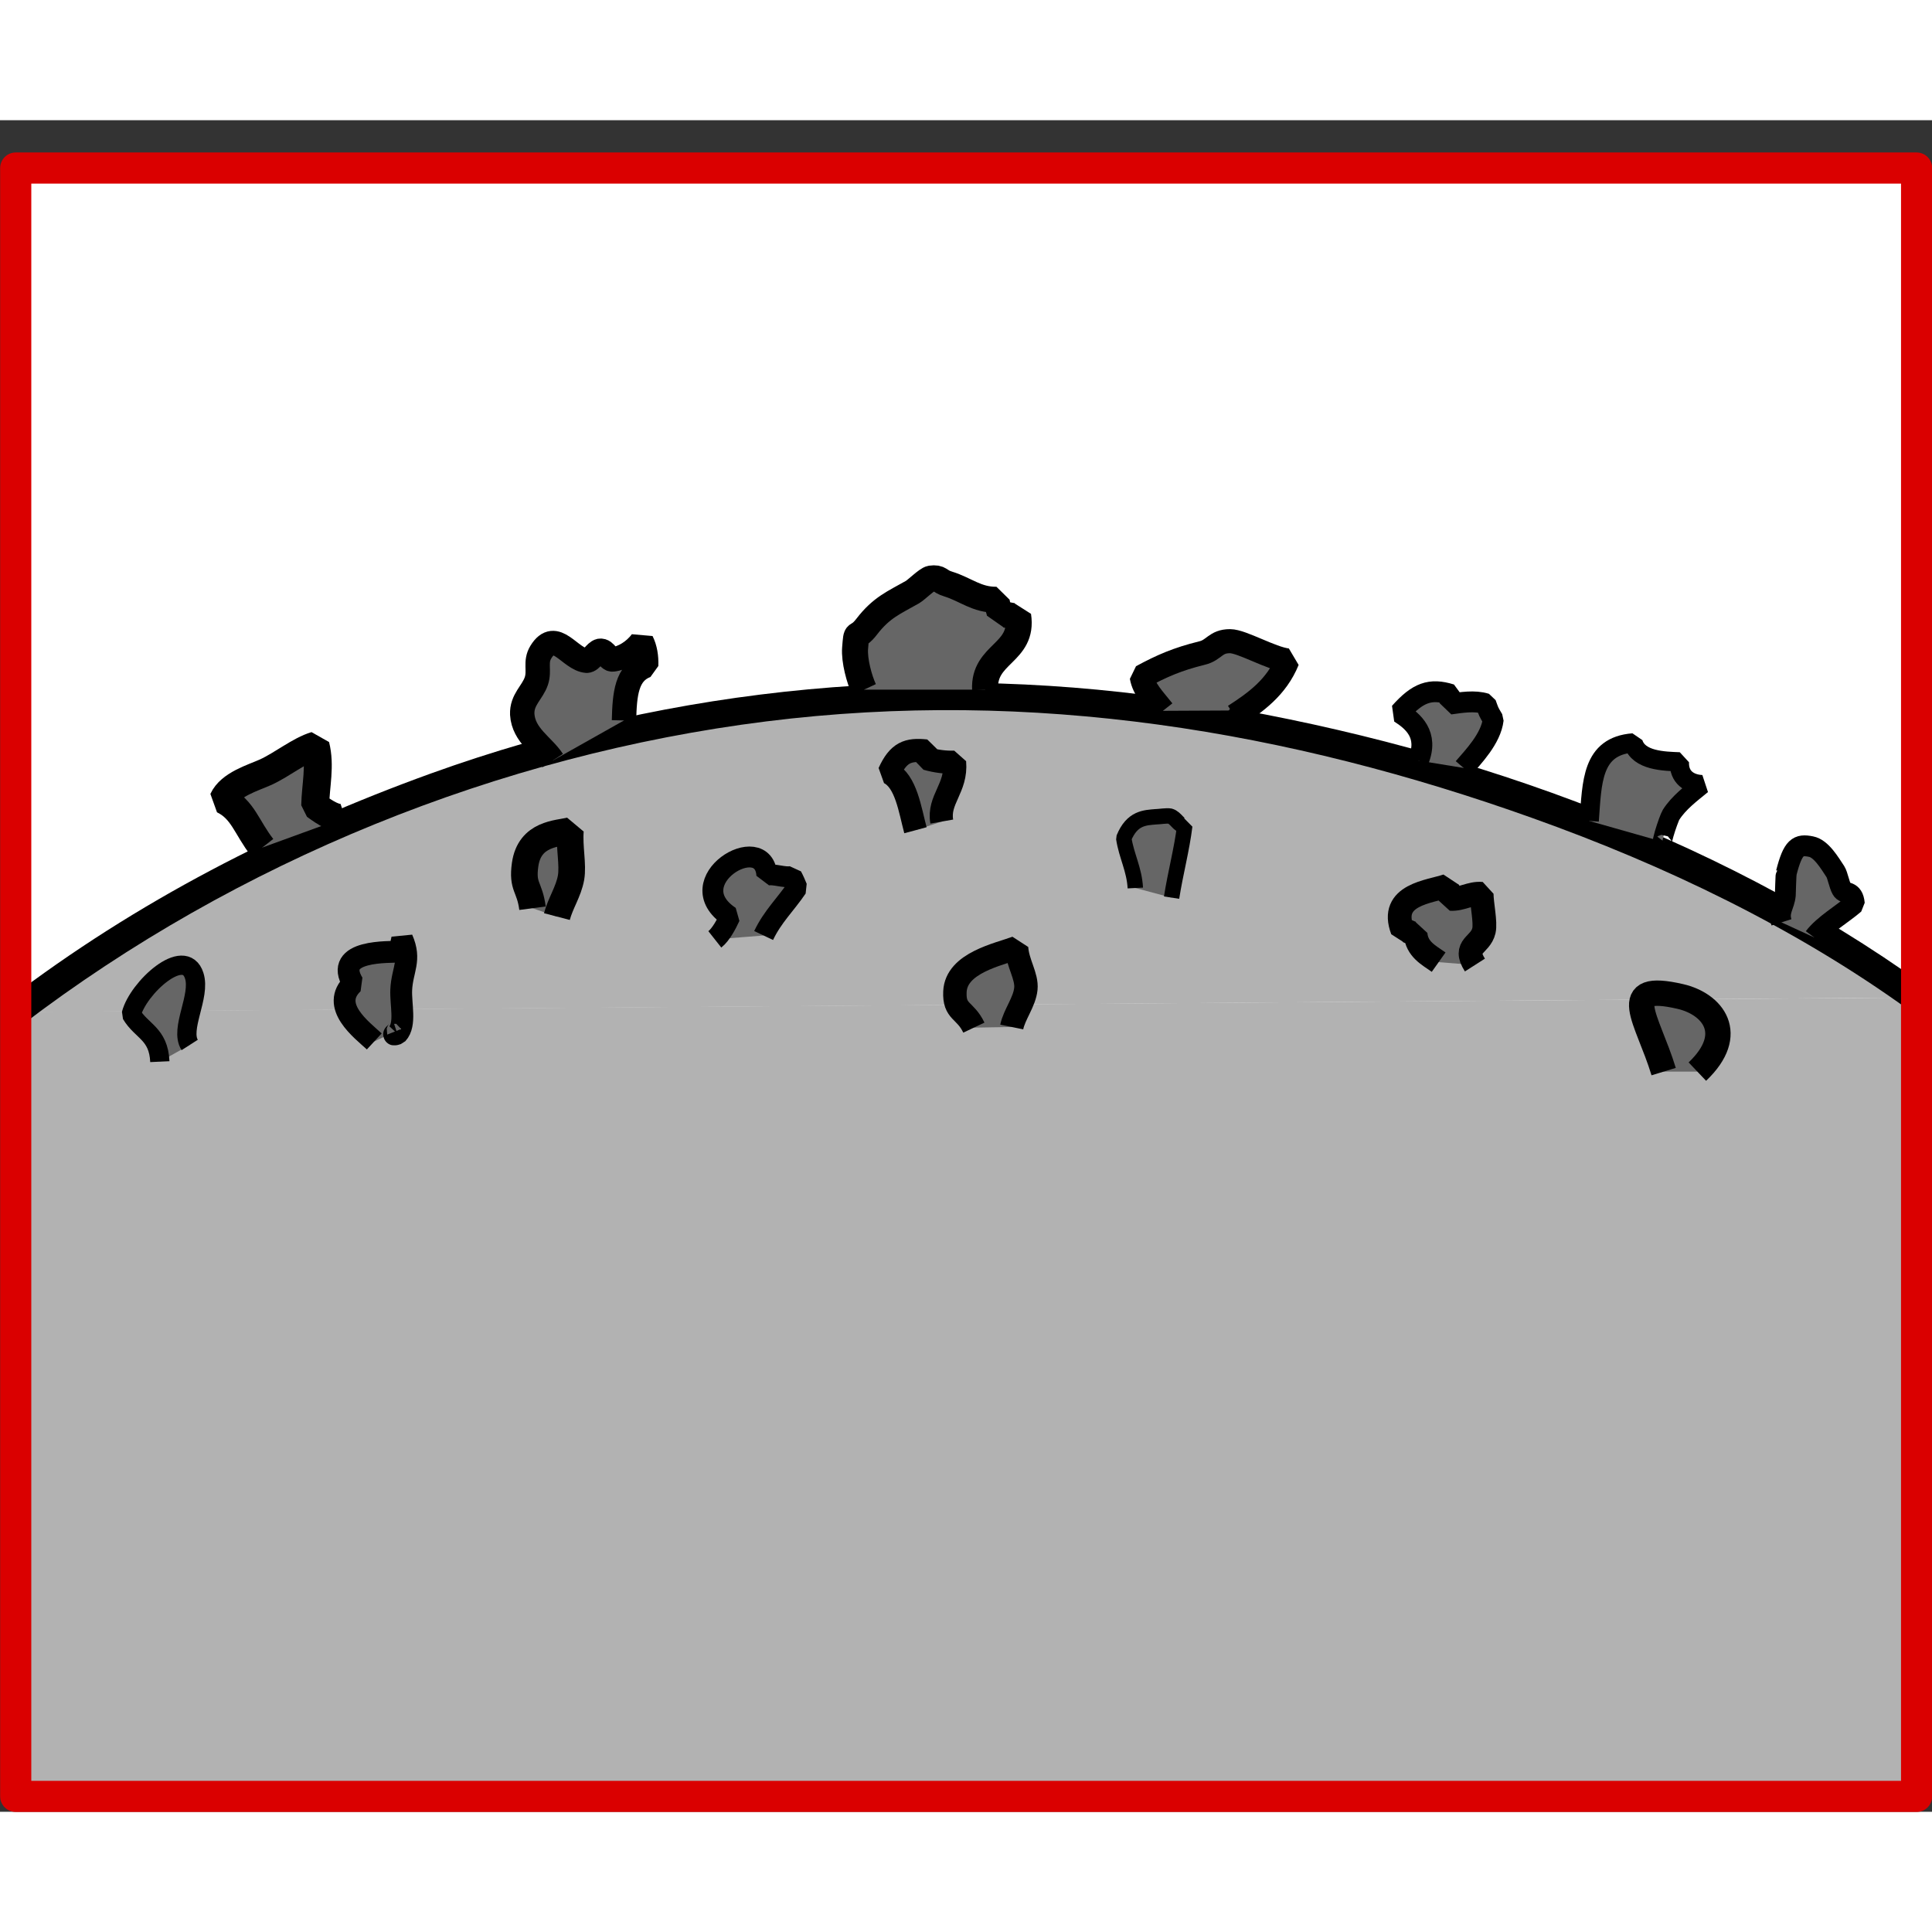
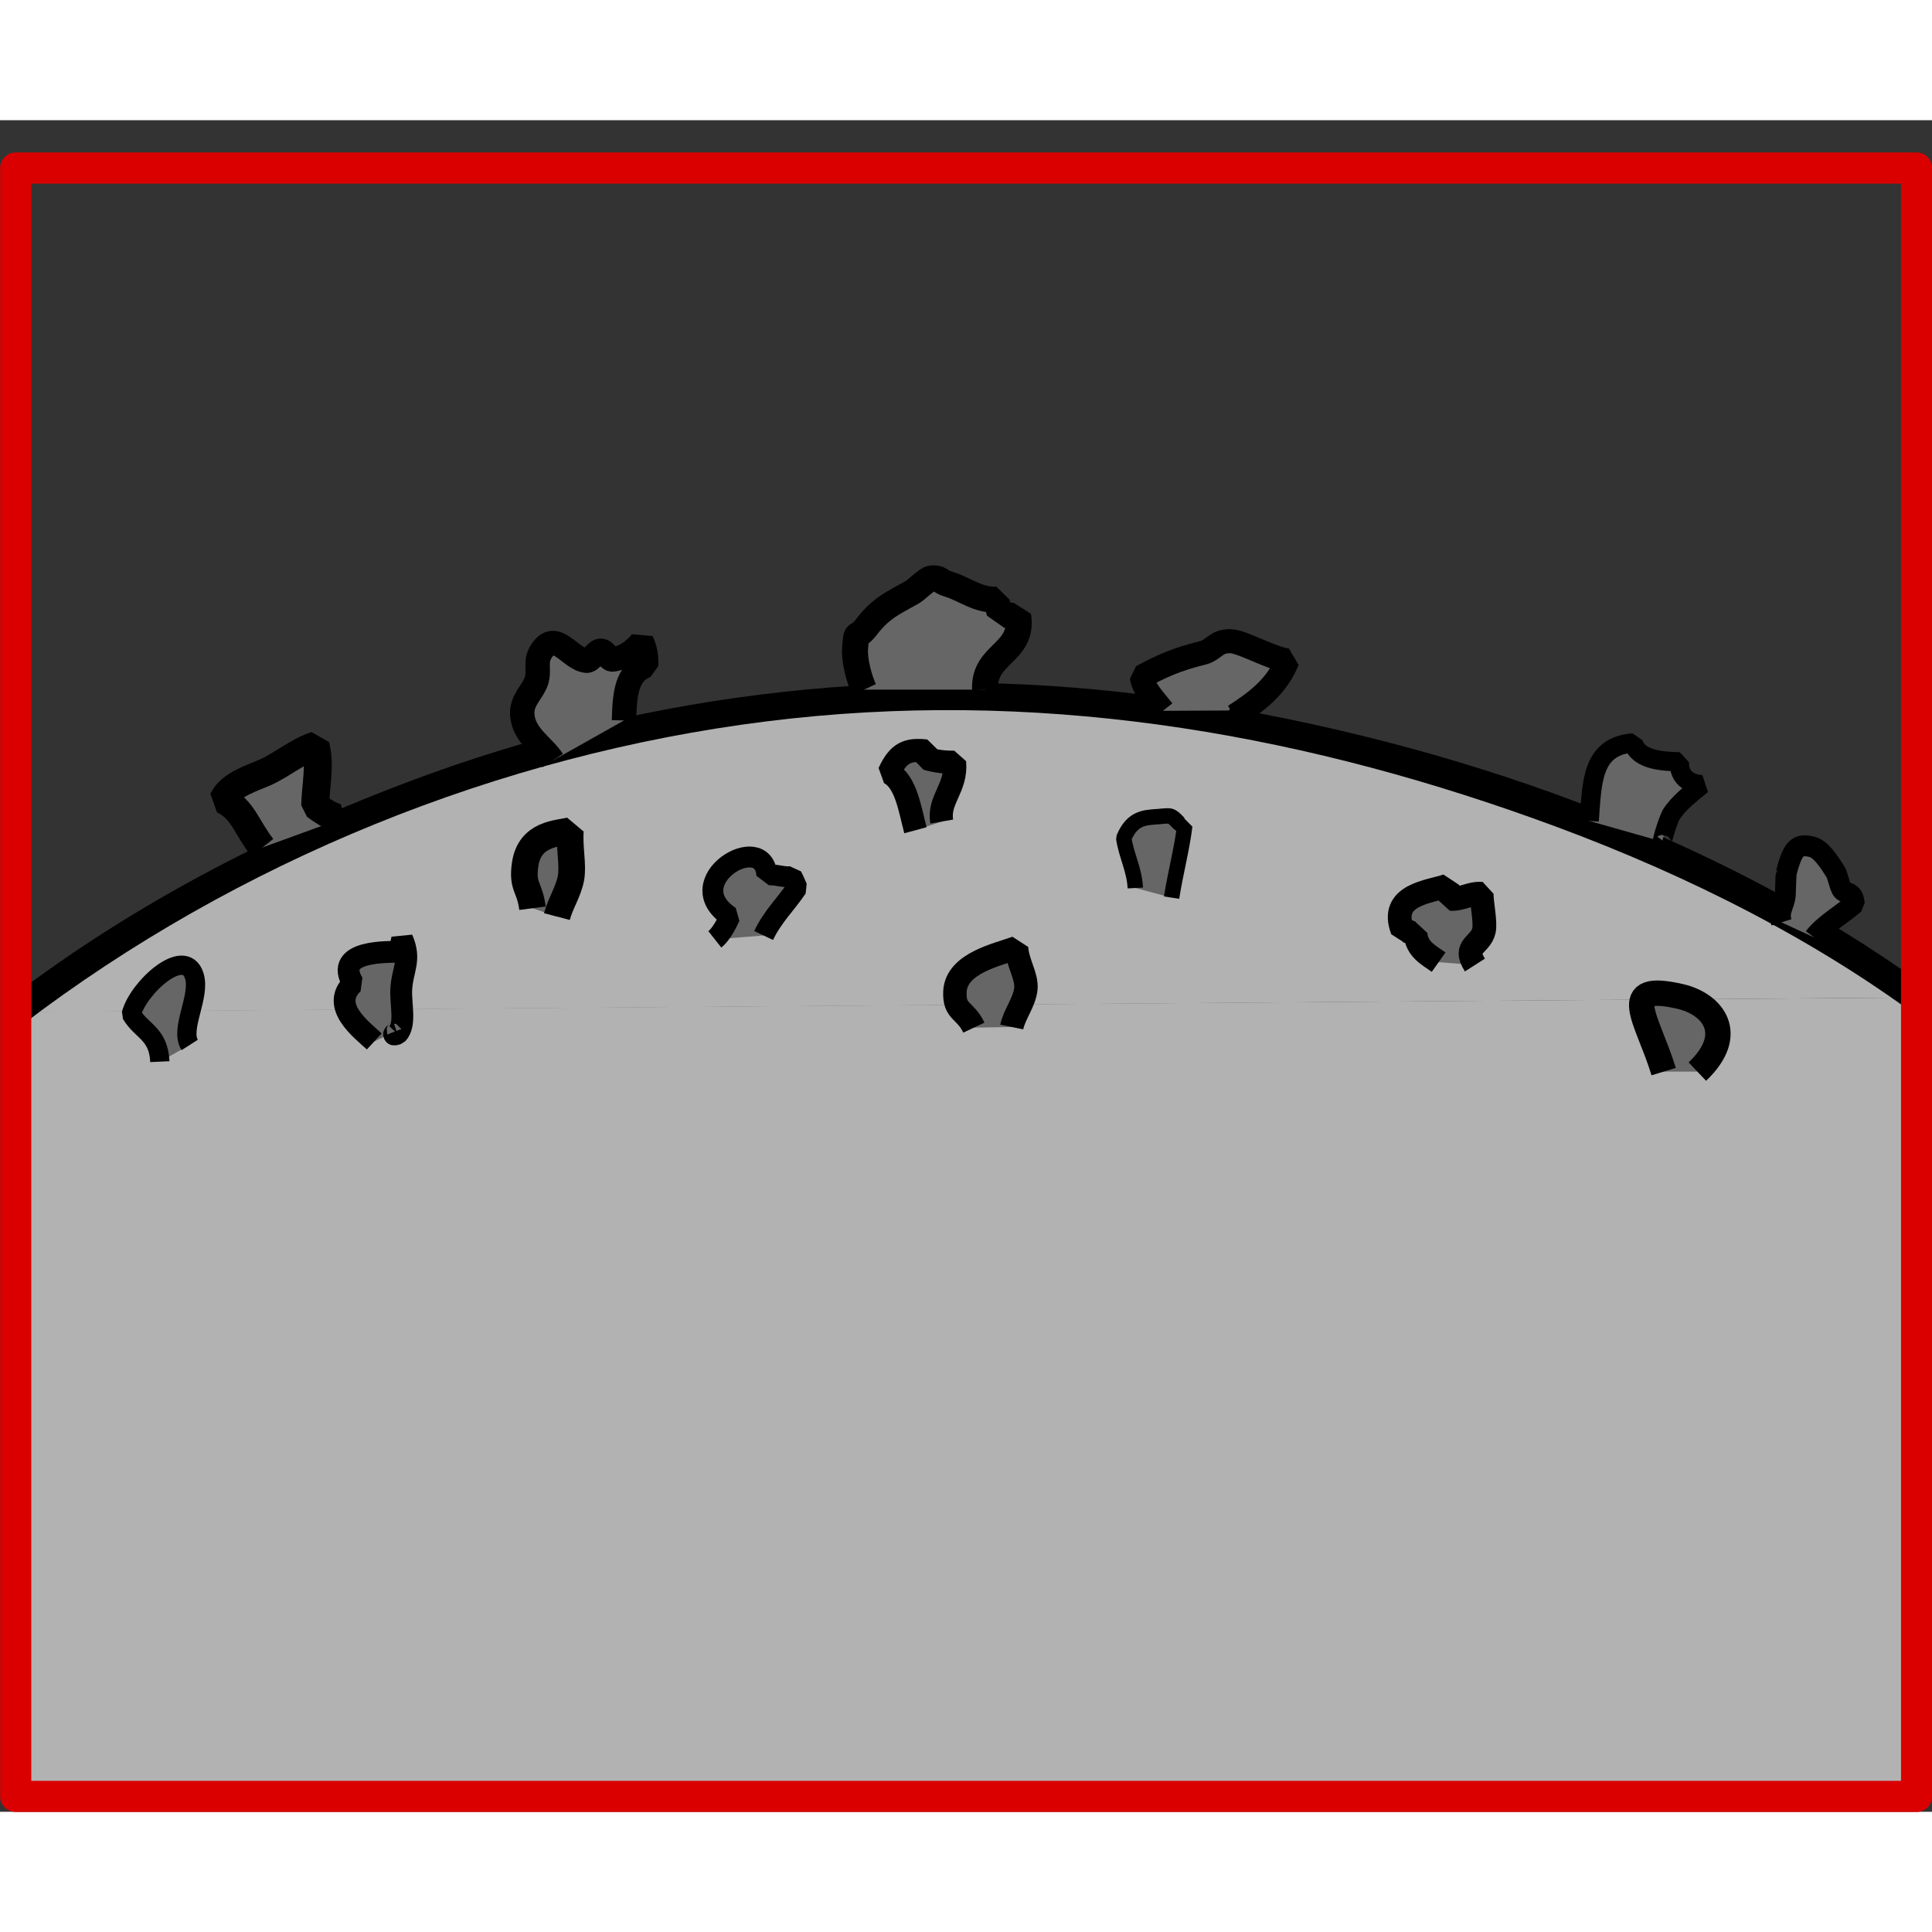
<svg xmlns="http://www.w3.org/2000/svg" width="68.03" height="68.03" viewBox="0 0 60.19 52.7">
  <rect x="0" y="0" width="60.19" height="52.7" fill="#333333" stroke="none" />
  <defs>
    <style>
      .cls-1, .cls-2 {
        fill: none;
      }

      .cls-3 {
        stroke-width: .81px;
      }

      .cls-3, .cls-4, .cls-5, .cls-6, .cls-7, .cls-8, .cls-9, .cls-10, .cls-11, .cls-12, .cls-13, .cls-14, .cls-15, .cls-16, .cls-17, .cls-18 {
        fill: #666;
        stroke: #000;
        stroke-miterlimit: 1;
      }

      .cls-4 {
        stroke-width: .83px;
      }

      .cls-5 {
        stroke-width: .87px;
      }

      .cls-19 {
        fill: #fff;
      }

      .cls-20 {
        fill: #b2b2b2;
      }

      .cls-6 {
        stroke-width: .65px;
      }

      .cls-7 {
        stroke-width: .68px;
      }

      .cls-8 {
        stroke-width: .48px;
      }

      .cls-9 {
        stroke-width: .79px;
      }

      .cls-10 {
        stroke-width: .6px;
      }

      .cls-11 {
        stroke-width: .6px;
      }

      .cls-12 {
        stroke-width: .65px;
      }

      .cls-13 {
        stroke-width: .65px;
      }

      .cls-2 {
        stroke: #da0000;
        stroke-linecap: round;
        stroke-linejoin: round;
        stroke-width: .97px;
      }

      .cls-14 {
        stroke-width: .73px;
      }

      .cls-15 {
        stroke-width: .75px;
      }

      .cls-16 {
        stroke-width: .72px;
      }

      .cls-17 {
        stroke-width: .76px;
      }

      .cls-18 {
        stroke-width: .74px;
      }
    </style>
  </defs>
  <g id="Ebene_4" data-name="Ebene 4">
-     <path class="cls-19" d="m45.99,1.49c-.23.03-.46.03-.68.05-.24.04-.49.06-.74.06-2.13.13-4.31.07-6.43.11-2.7.05-5.39.07-8.09.07-5.27,0-10.55-.08-15.82-.23-.21.02-.43.03-.64.06-.25.03-.46-.03-.64-.12H.49v50.73h59.22V1.49h-13.72Z" />
+     <path class="cls-19" d="m45.99,1.49c-.23.03-.46.03-.68.05-.24.04-.49.06-.74.06-2.13.13-4.31.07-6.43.11-2.7.05-5.39.07-8.09.07-5.27,0-10.55-.08-15.82-.23-.21.02-.43.03-.64.06-.25.03-.46-.03-.64-.12H.49v50.73V1.49h-13.72Z" />
    <path class="cls-20" d="m59.84,27.33c-3.79-2.77-9.28-5.24-13.43-6.55-13.93-4.4-25.86-3.81-38.94,2.62-2.4,1.18-4.75,2.67-6.98,4.39" />
  </g>
  <g id="Ebene_8" data-name="Ebene 8">
    <polyline class="cls-20" points=".49 27.78 .49 52.22 59.71 52.22 59.84 27.33" />
    <path class="cls-1" d="m59.84,27.33c-3.79-2.77-9.28-5.24-13.43-6.55-13.93-4.4-25.86-3.81-38.94,2.62-2.4,1.18-4.75,2.67-6.98,4.39" />
    <path d="m59.93,26.94c-6.59-4.75-14.78-7.56-22.75-8.82s-16.11-.52-23.75,2.23c-4.73,1.71-9.17,3.99-13.17,7.04-.45.35,0,1.13.45.78,6.66-5.08,14.85-8.4,23.16-9.44s16.29.3,23.87,3.01c4.12,1.47,8.17,3.41,11.73,5.98.47.34.92-.44.45-.78h0Z" />
    <path class="cls-8" d="m35.37,23.92c-.03-.58-.28-1.01-.36-1.55.26-.64.66-.64,1.01-.67.09,0,.33-.04.43-.02.19.05.28.32.46.3-.09.74-.29,1.47-.41,2.24" />
    <path class="cls-11" d="m49.51,21.83c.09-1.2.07-2.33,1.37-2.43.17.56.97.57,1.44.59-.02.48.31.69.7.71-.34.28-.72.56-.96.94-.07.11-.44,1.19-.19.86" />
    <path class="cls-18" d="m44.82,26.23c-.31-.22-.68-.4-.72-.88-.14,0-.26-.13-.41-.12-.42-1.11.85-1.19,1.4-1.38.01.14.08.28.1.41.34.02.63-.19.97-.16,0,.31.13.89.07,1.15-.11.47-.67.46-.28,1.07" />
    <path class="cls-16" d="m28.52,22.12c-.17-.63-.29-1.53-.82-1.79.29-.64.59-.74,1.15-.68.01.08,0,.16.02.24.28.08.58.12.87.11.07.81-.52,1.17-.4,1.85" />
    <path class="cls-4" d="m16.59,24.55c-.09-.69-.33-.65-.23-1.36.14-.98,1.02-.96,1.41-1.06-.04.53.09,1.06.02,1.47-.08.44-.33.79-.44,1.21" />
    <path class="cls-17" d="m17.22,19.95c-.3-.46-.91-.78-.95-1.44-.02-.46.32-.68.44-1.04.11-.33-.05-.59.14-.9.46-.75.9.23,1.43.27.14,0,.27-.28.41-.31.18-.03.26.29.4.27.32-.04.67-.25.9-.56.11.22.15.48.14.75-.61.23-.67.88-.69,1.71" />
    <path class="cls-10" d="m4.98,29.33c-.04-.88-.57-.94-.89-1.48.21-.82,1.66-2.14,1.96-1.2.21.64-.46,1.66-.14,2.16" />
    <path class="cls-5" d="m8.17,22.66c-.49-.63-.6-1.19-1.22-1.49.22-.48.93-.68,1.33-.86.52-.24,1.05-.68,1.55-.83.16.63,0,1.26-.01,1.87.3.22.66.46.93.37" />
    <path class="cls-3" d="m26.92,17.74c-.15-.32-.31-.91-.28-1.29.05-.63.02-.23.36-.67.46-.6.85-.75,1.43-1.08.12-.07.45-.4.57-.42.3-.04.24.08.54.17.55.17.89.5,1.51.49,0,.17.09.31.1.47.17-.05.4.08.57.03.18,1.18-1.09,1.16-1.03,2.3" />
-     <path class="cls-6" d="m44.19,19.95c.33-.81-.17-1.23-.58-1.49.56-.63.95-.77,1.59-.57,0,.1-.02.2-.03.3.36-.05.77-.12,1.12-.01.1.27.07.22.23.49-.07.6-.63,1.17-.92,1.51" />
    <path class="cls-13" d="m55.5,24.99c-.11-.35.09-.52.12-.85,0-.01.02-.68.03-.69.21-.82.37-.9.77-.82.32.06.58.51.76.78.07.11.12.41.2.55.09.17.35.01.39.45-.34.3-.96.66-1.25,1.05" />
    <path class="cls-9" d="m51.83,29.64c-.51-1.67-1.47-2.8.52-2.34,1,.23,1.77,1.16.53,2.34" />
    <path class="cls-12" d="m22.27,25.52c.19-.15.36-.47.47-.71-1.65-1.1,1.06-2.73,1.15-1.29.23-.05.54.09.78.04.05.09.12.25.16.35-.36.53-.76.9-1.04,1.49" />
    <path class="cls-15" d="m36.23,18.4c-.3-.38-.59-.66-.66-1.06.63-.34,1.11-.55,1.88-.74.38-.09.41-.37.87-.37.37,0,1.28.54,1.79.6-.34.84-1,1.31-1.65,1.73.05-.14-.07-.08-.18-.17" />
    <path class="cls-7" d="m11.66,28.7c-.39-.36-1.4-1.11-.66-1.81-.65-1.07,1.16-.96,1.45-.99.02-.13.06-.3.08-.39.29.66,0,.95-.03,1.58-.02.46.15,1.08-.12,1.37-.24.08.02-.05,0-.1" />
    <path class="cls-14" d="m30.34,28.27c-.27-.57-.62-.47-.59-1.12.04-.9,1.36-1.16,1.92-1.37.03.48.33.89.29,1.28-.04.41-.36.8-.44,1.19" />
  </g>
  <g id="Ebene_11" data-name="Ebene 11">
    <rect class="cls-2" x="4.73" y="-2.76" width="50.73" height="59.22" transform="translate(56.95 -3.24) rotate(90)" />
  </g>
</svg>